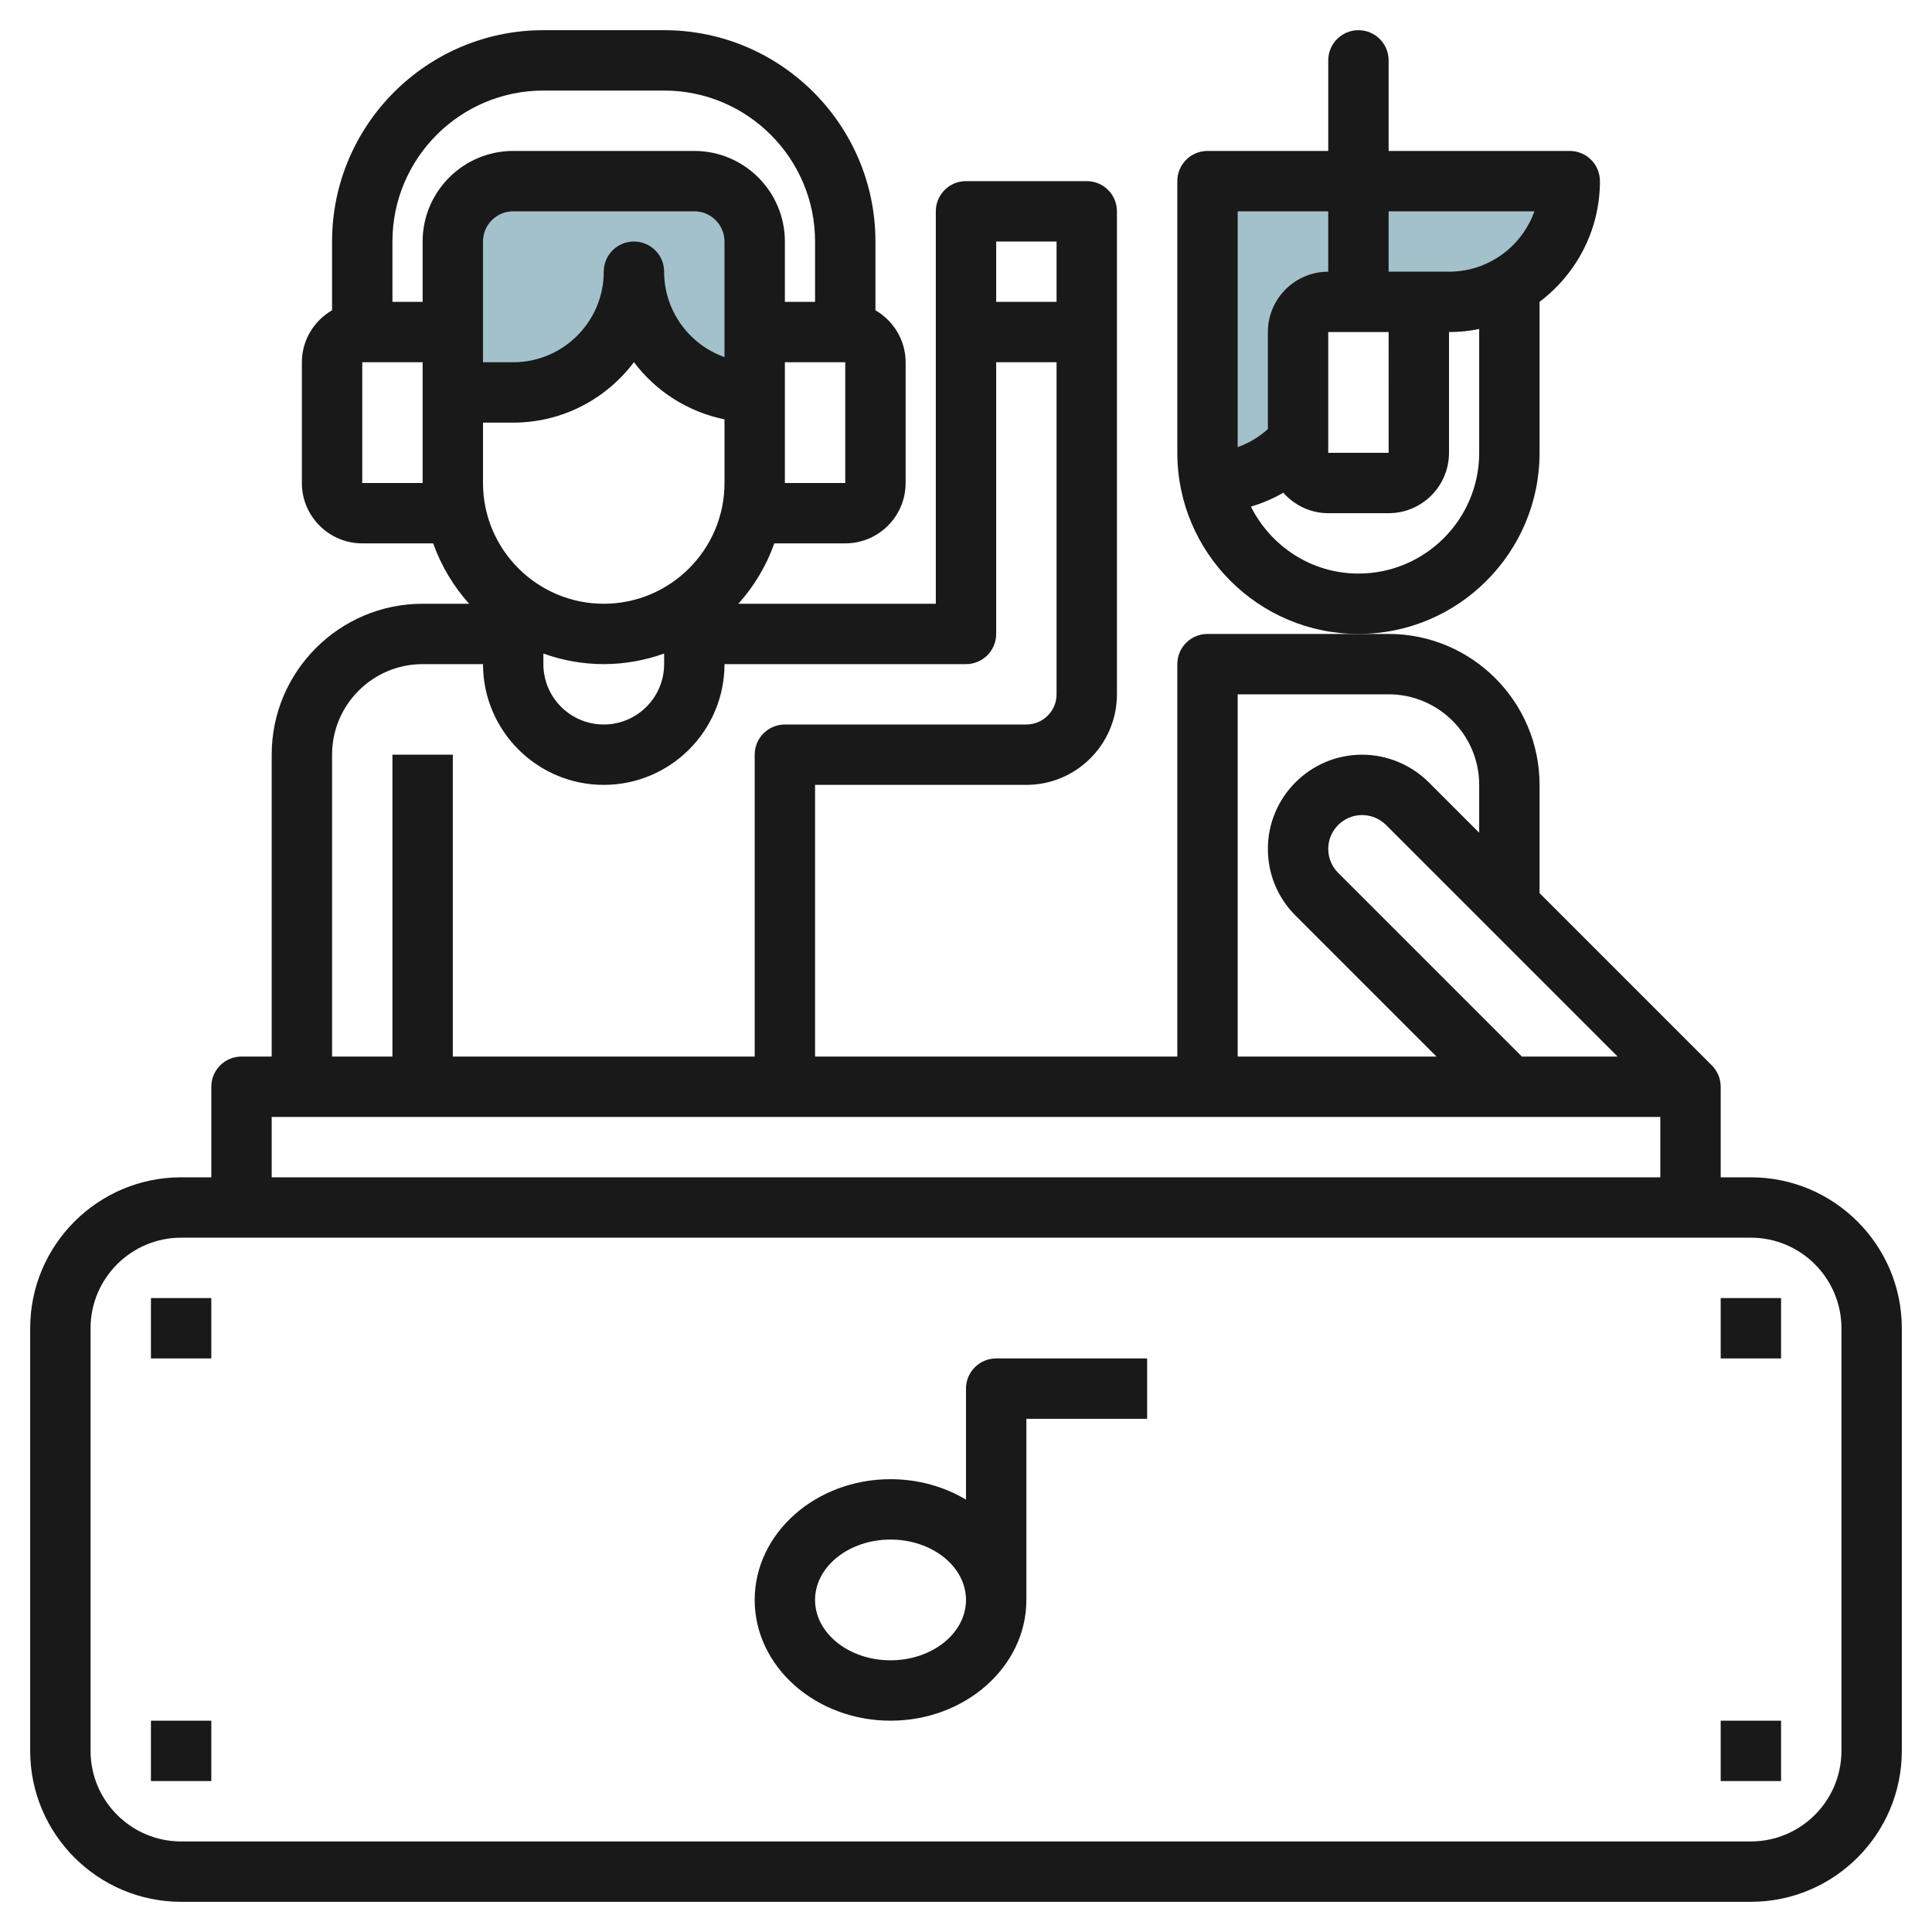
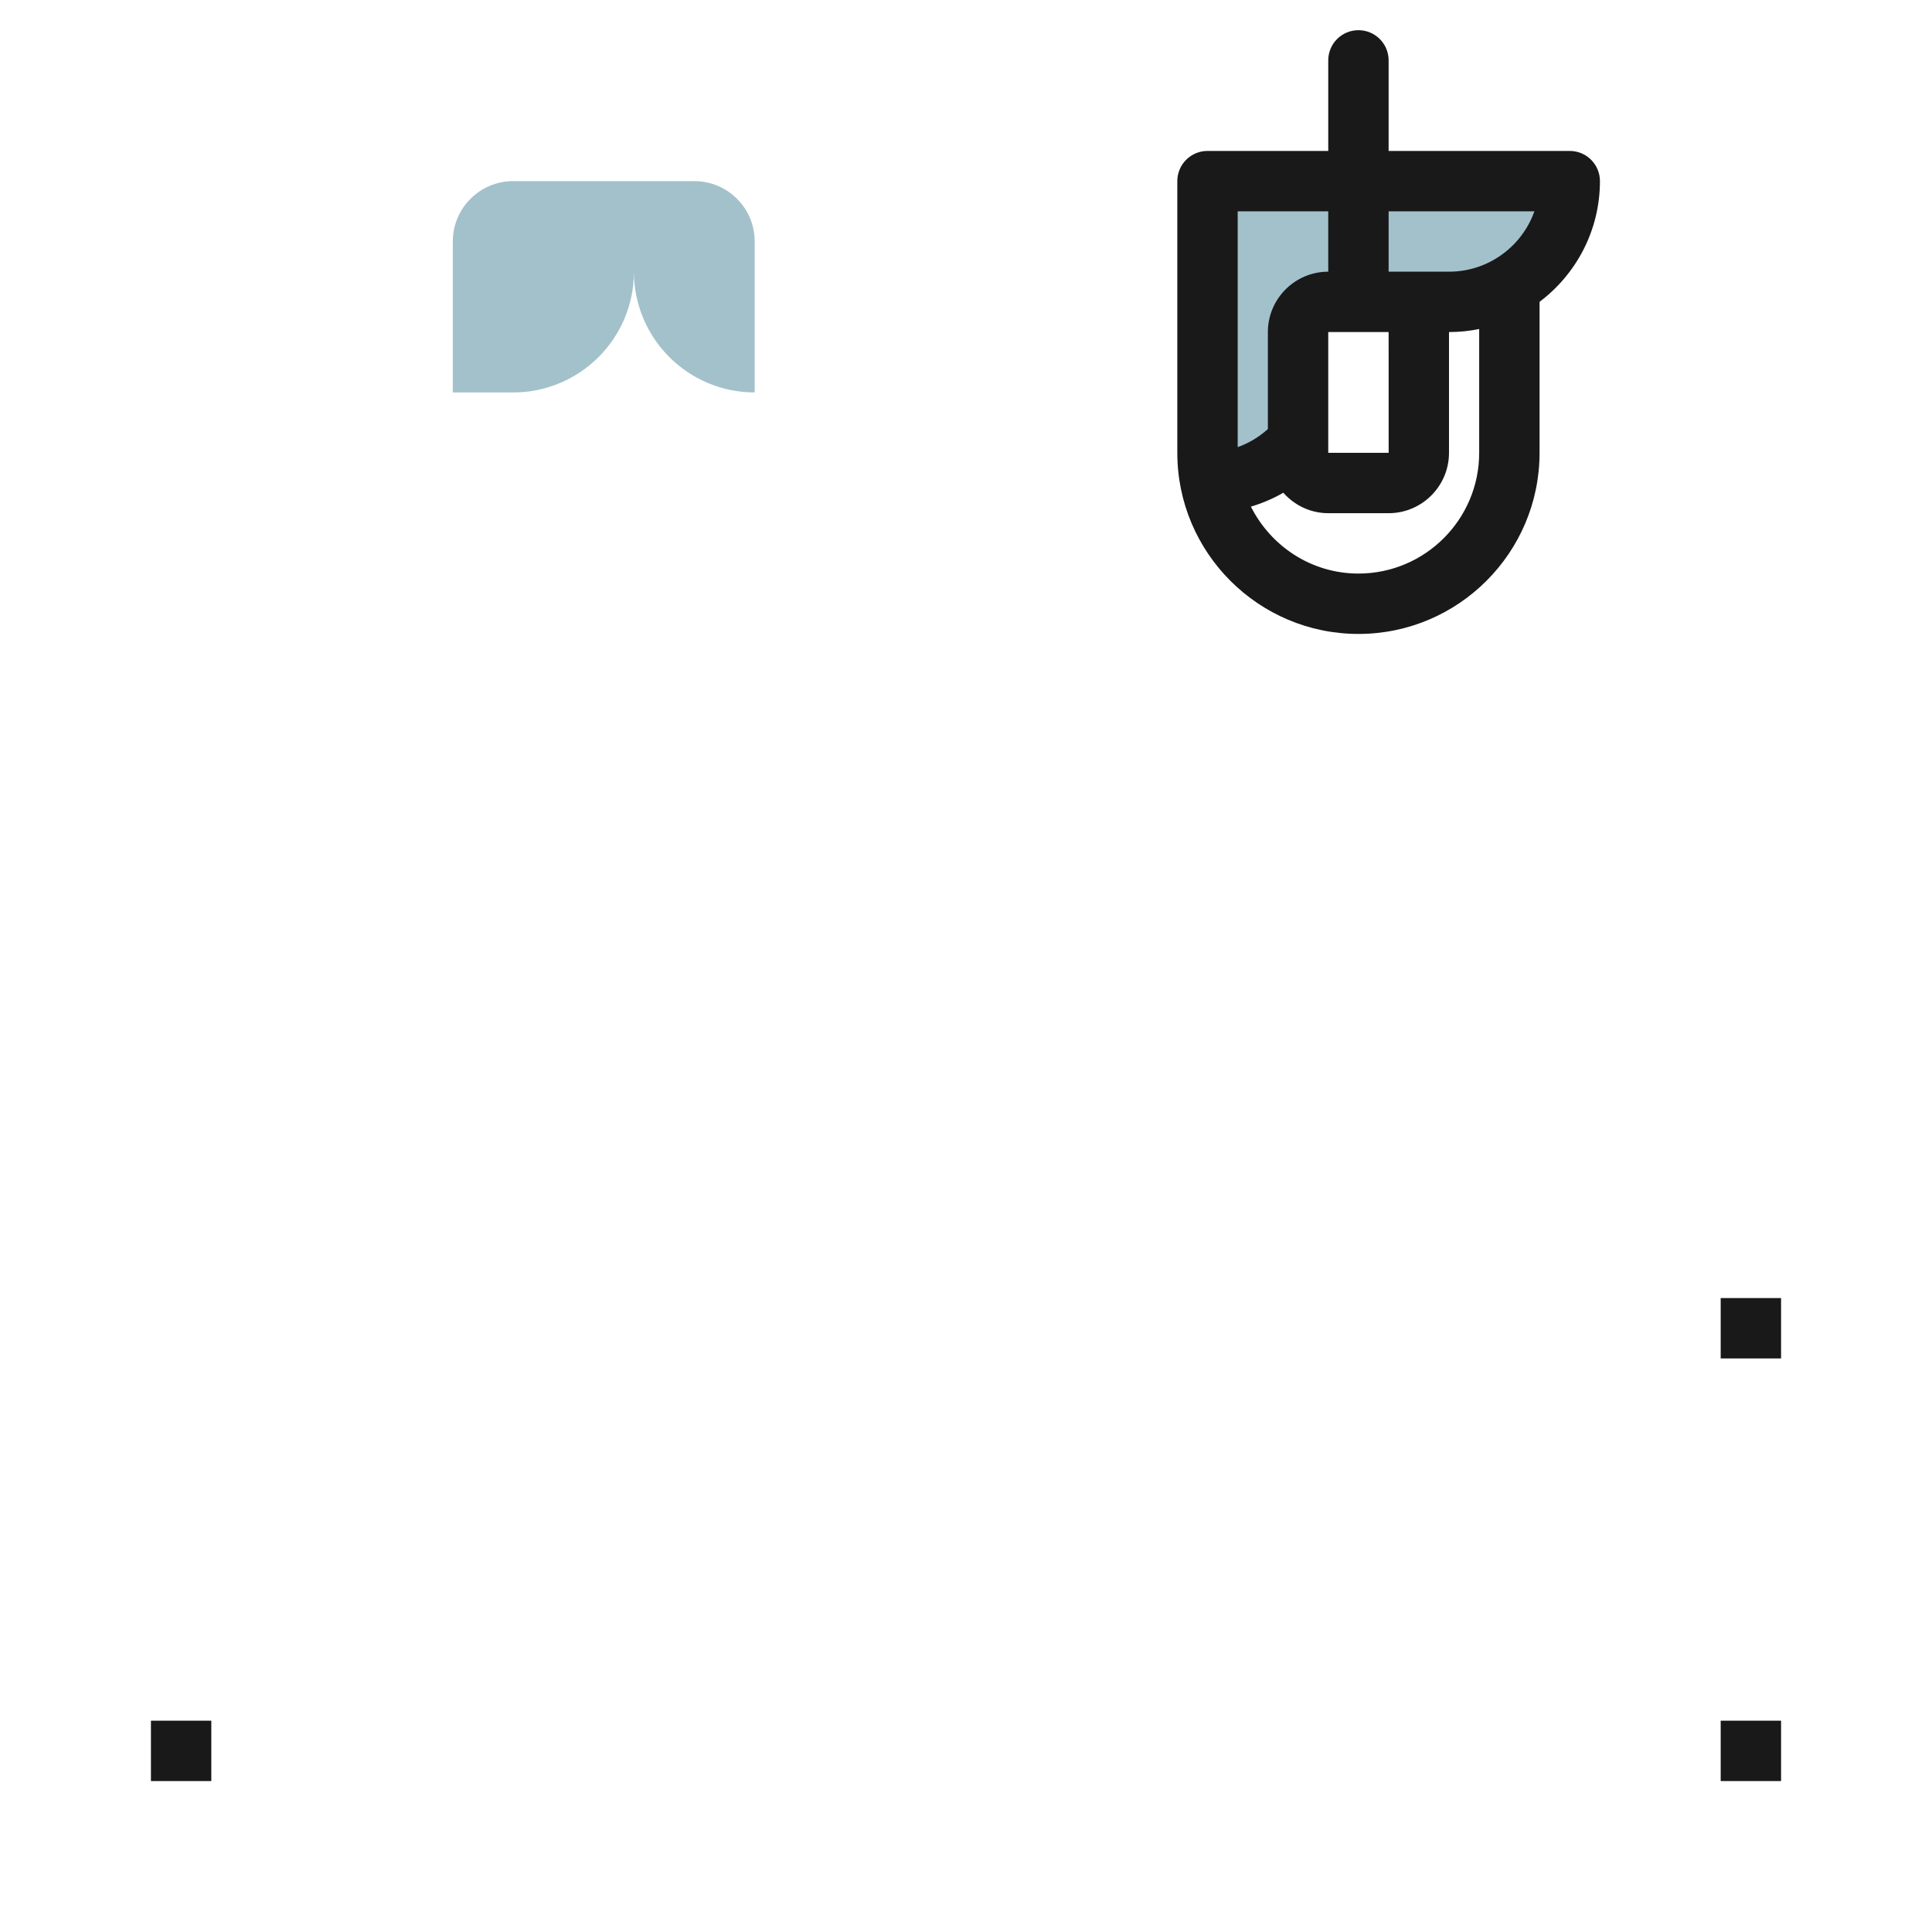
<svg xmlns="http://www.w3.org/2000/svg" id="Layer_3" enable-background="new 0 0 64 64" height="512" viewBox="0 0 64 64" width="512">
  <g>
    <path d="m43 10v4.005c0 1.102-.893 1.995-1.995 1.995h-1.005v-10h12v1.5c0 1.381-1.119 2.5-2.5 2.5z" fill="#a3c1ca" />
    <path d="m21 9c0 2.209-1.791 4-4 4h-2v-5c0-1.105.895-2 2-2h6c1.105 0 2 .895 2 2v5c-2.209 0-4-1.791-4-4z" fill="#a3c1ca" />
    <g fill="#191919">
-       <path d="m58 39h-1v-3c0-.277-.112-.527-.294-.708l-5.706-5.706v-3.586c0-2.757-2.243-5-5-5h-1-5c-.553 0-1 .448-1 1v13h-12v-9h7c1.654 0 3-1.346 3-3v-16c0-.552-.447-1-1-1h-4c-.553 0-1 .448-1 1v13h-6.54c.519-.578.926-1.254 1.19-2h2.35c1.103 0 2-.897 2-2v-4c0-.737-.405-1.375-1-1.722v-2.278c0-3.86-3.141-7-7-7h-4c-3.859 0-7 3.14-7 7v2.278c-.595.347-1 .985-1 1.722v4c0 1.103.897 2 2 2h2.35c.265.746.672 1.422 1.19 2h-1.54c-2.757 0-5 2.243-5 5v10h-1c-.553 0-1 .448-1 1v3h-1c-2.757 0-5 2.243-5 5v14c0 2.757 2.243 5 5 5h52c2.757 0 5-2.243 5-5v-14c0-2.757-2.243-5-5-5zm-4.414-4h-3.172l-6.086-6.086c-.212-.212-.328-.493-.328-.793 0-.618.503-1.121 1.121-1.121.295 0 .584.12.793.328zm-12.586-12h5c1.654 0 3 1.346 3 3v1.586l-1.672-1.672c-.581-.581-1.385-.914-2.207-.914-1.721 0-3.121 1.4-3.121 3.121 0 .834.324 1.618.914 2.207l4.672 4.672h-6.586zm-8-15h2v2h-2zm-5 8h-2v-3-1h2zm-14-3v3h-2v-4h2zm0-5v2h-1v-2c0-2.757 2.243-5 5-5h4c2.757 0 5 2.243 5 5v2h-1v-2c0-1.654-1.346-3-3-3h-6c-1.654 0-3 1.346-3 3zm6 12c-2.206 0-4-1.794-4-4v-2h1c1.634 0 3.087-.788 4-2.003.721.96 1.782 1.646 3 1.895v2.108c0 2.206-1.794 4-4 4zm2 1.65v.35c0 1.103-.897 2-2 2s-2-.897-2-2v-.35c.627.223 1.298.35 2 .35s1.373-.128 2-.35zm0-12.65c0-.552-.447-1-1-1s-1 .448-1 1c0 1.654-1.346 3-3 3h-1v-4c0-.551.448-1 1-1h6c.552 0 1 .449 1 1v3.829c-1.164-.413-2-1.525-2-2.829zm-11 16c0-1.654 1.346-3 3-3h2c0 2.206 1.794 4 4 4s4-1.794 4-4h8c.553 0 1-.448 1-1v-9h2v11c0 .551-.448 1-1 1h-8c-.553 0-1 .448-1 1v10h-10v-10h-2v10h-2zm-2 12h46v2h-46zm52 21c0 1.654-1.346 3-3 3h-52c-1.654 0-3-1.346-3-3v-14c0-1.654 1.346-3 3-3h52c1.654 0 3 1.346 3 3z" />
      <path d="m51 15v-5.002c1.214-.914 2-2.366 2-3.998 0-.552-.447-1-1-1h-6v-3c0-.552-.447-1-1-1s-1 .448-1 1v3h-4c-.553 0-1 .448-1 1v9c0 3.309 2.691 6 6 6s6-2.691 6-6zm-5-8h4.829c-.413 1.164-1.525 2-2.829 2h-2zm0 4 .001 4h-2.001v-4zm-5-4h3v2c-1.103 0-2 .897-2 2v3.213c-.294.265-.631.467-1 .599zm8 8c0 2.206-1.794 4-4 4-1.562 0-2.904-.909-3.562-2.217.374-.113.735-.264 1.073-.461.367.413.895.678 1.489.678h2c1.103 0 2-.897 2-2v-4c.343 0 .677-.035 1-.101z" />
-       <path d="m32 46v3.677c-.716-.427-1.575-.677-2.5-.677-2.481 0-4.5 1.794-4.5 4s2.019 4 4.5 4 4.5-1.794 4.5-4v-6h4v-2h-5c-.553 0-1 .448-1 1zm-2.5 9c-1.379 0-2.5-.897-2.5-2s1.121-2 2.5-2 2.5.897 2.5 2-1.121 2-2.5 2z" />
-       <path d="m5 43h2v2h-2z" />
      <path d="m57 43h2v2h-2z" />
      <path d="m5 57h2v2h-2z" />
      <path d="m57 57h2v2h-2z" />
    </g>
  </g>
</svg>